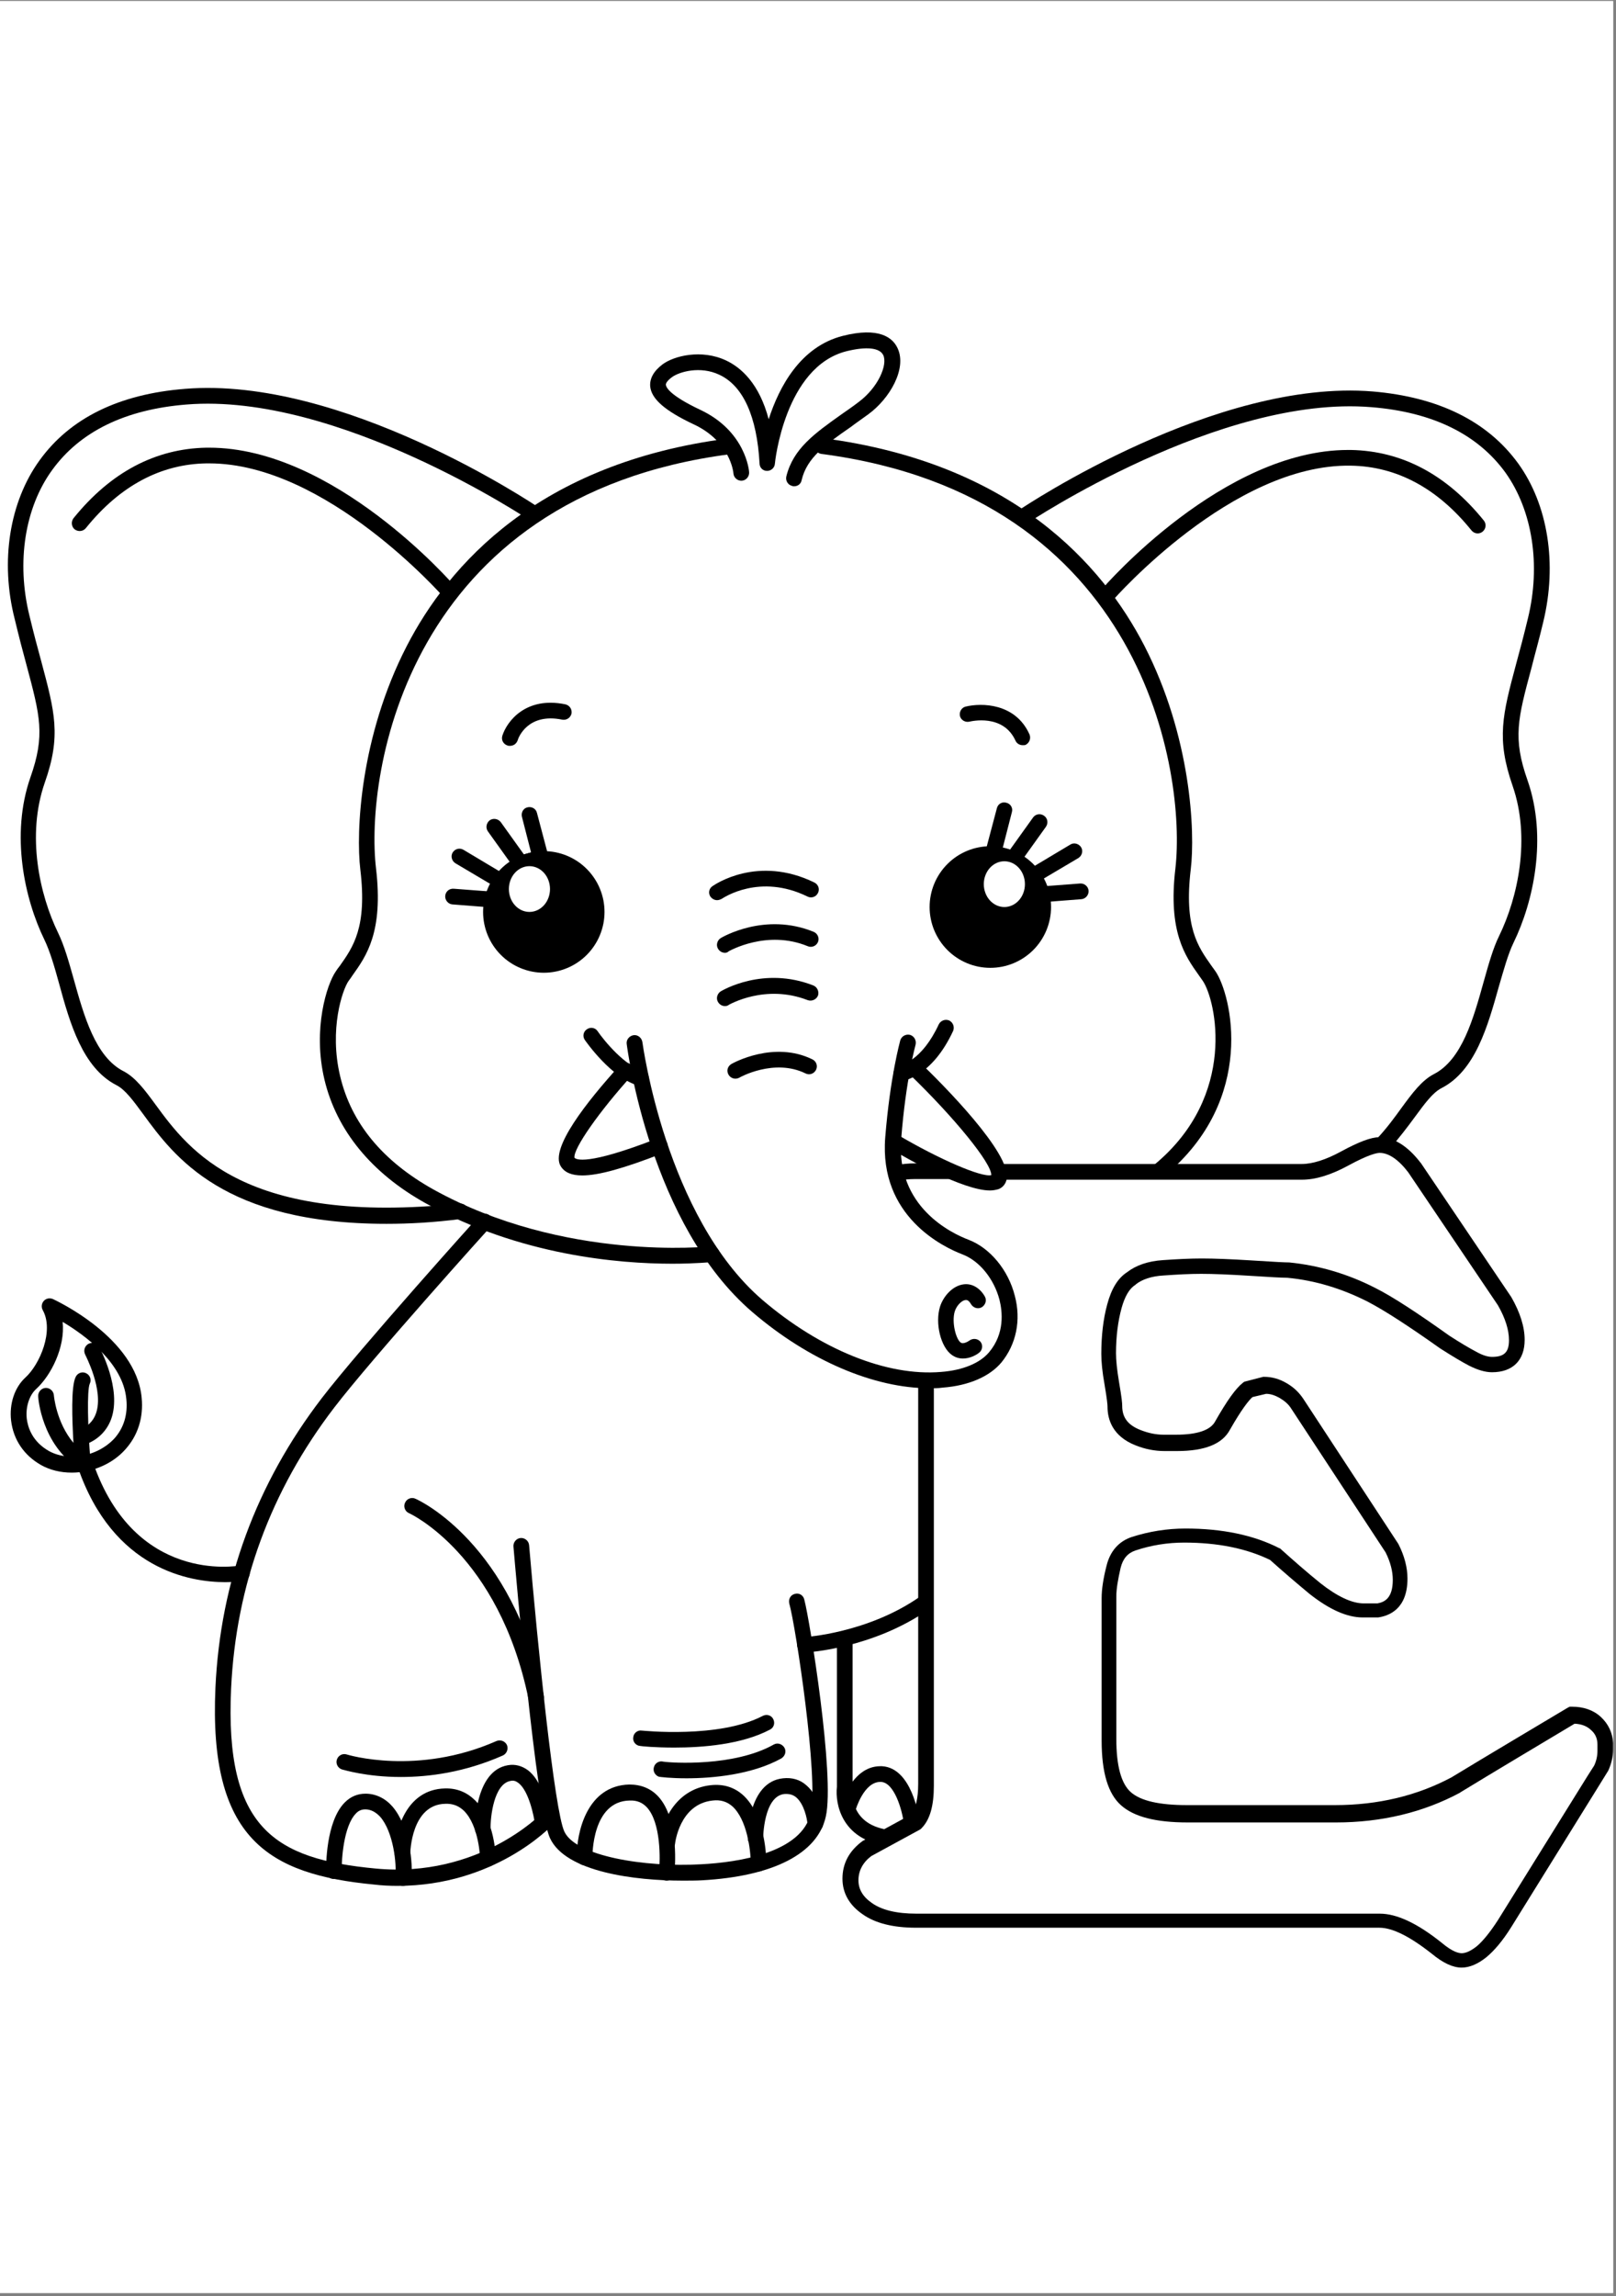
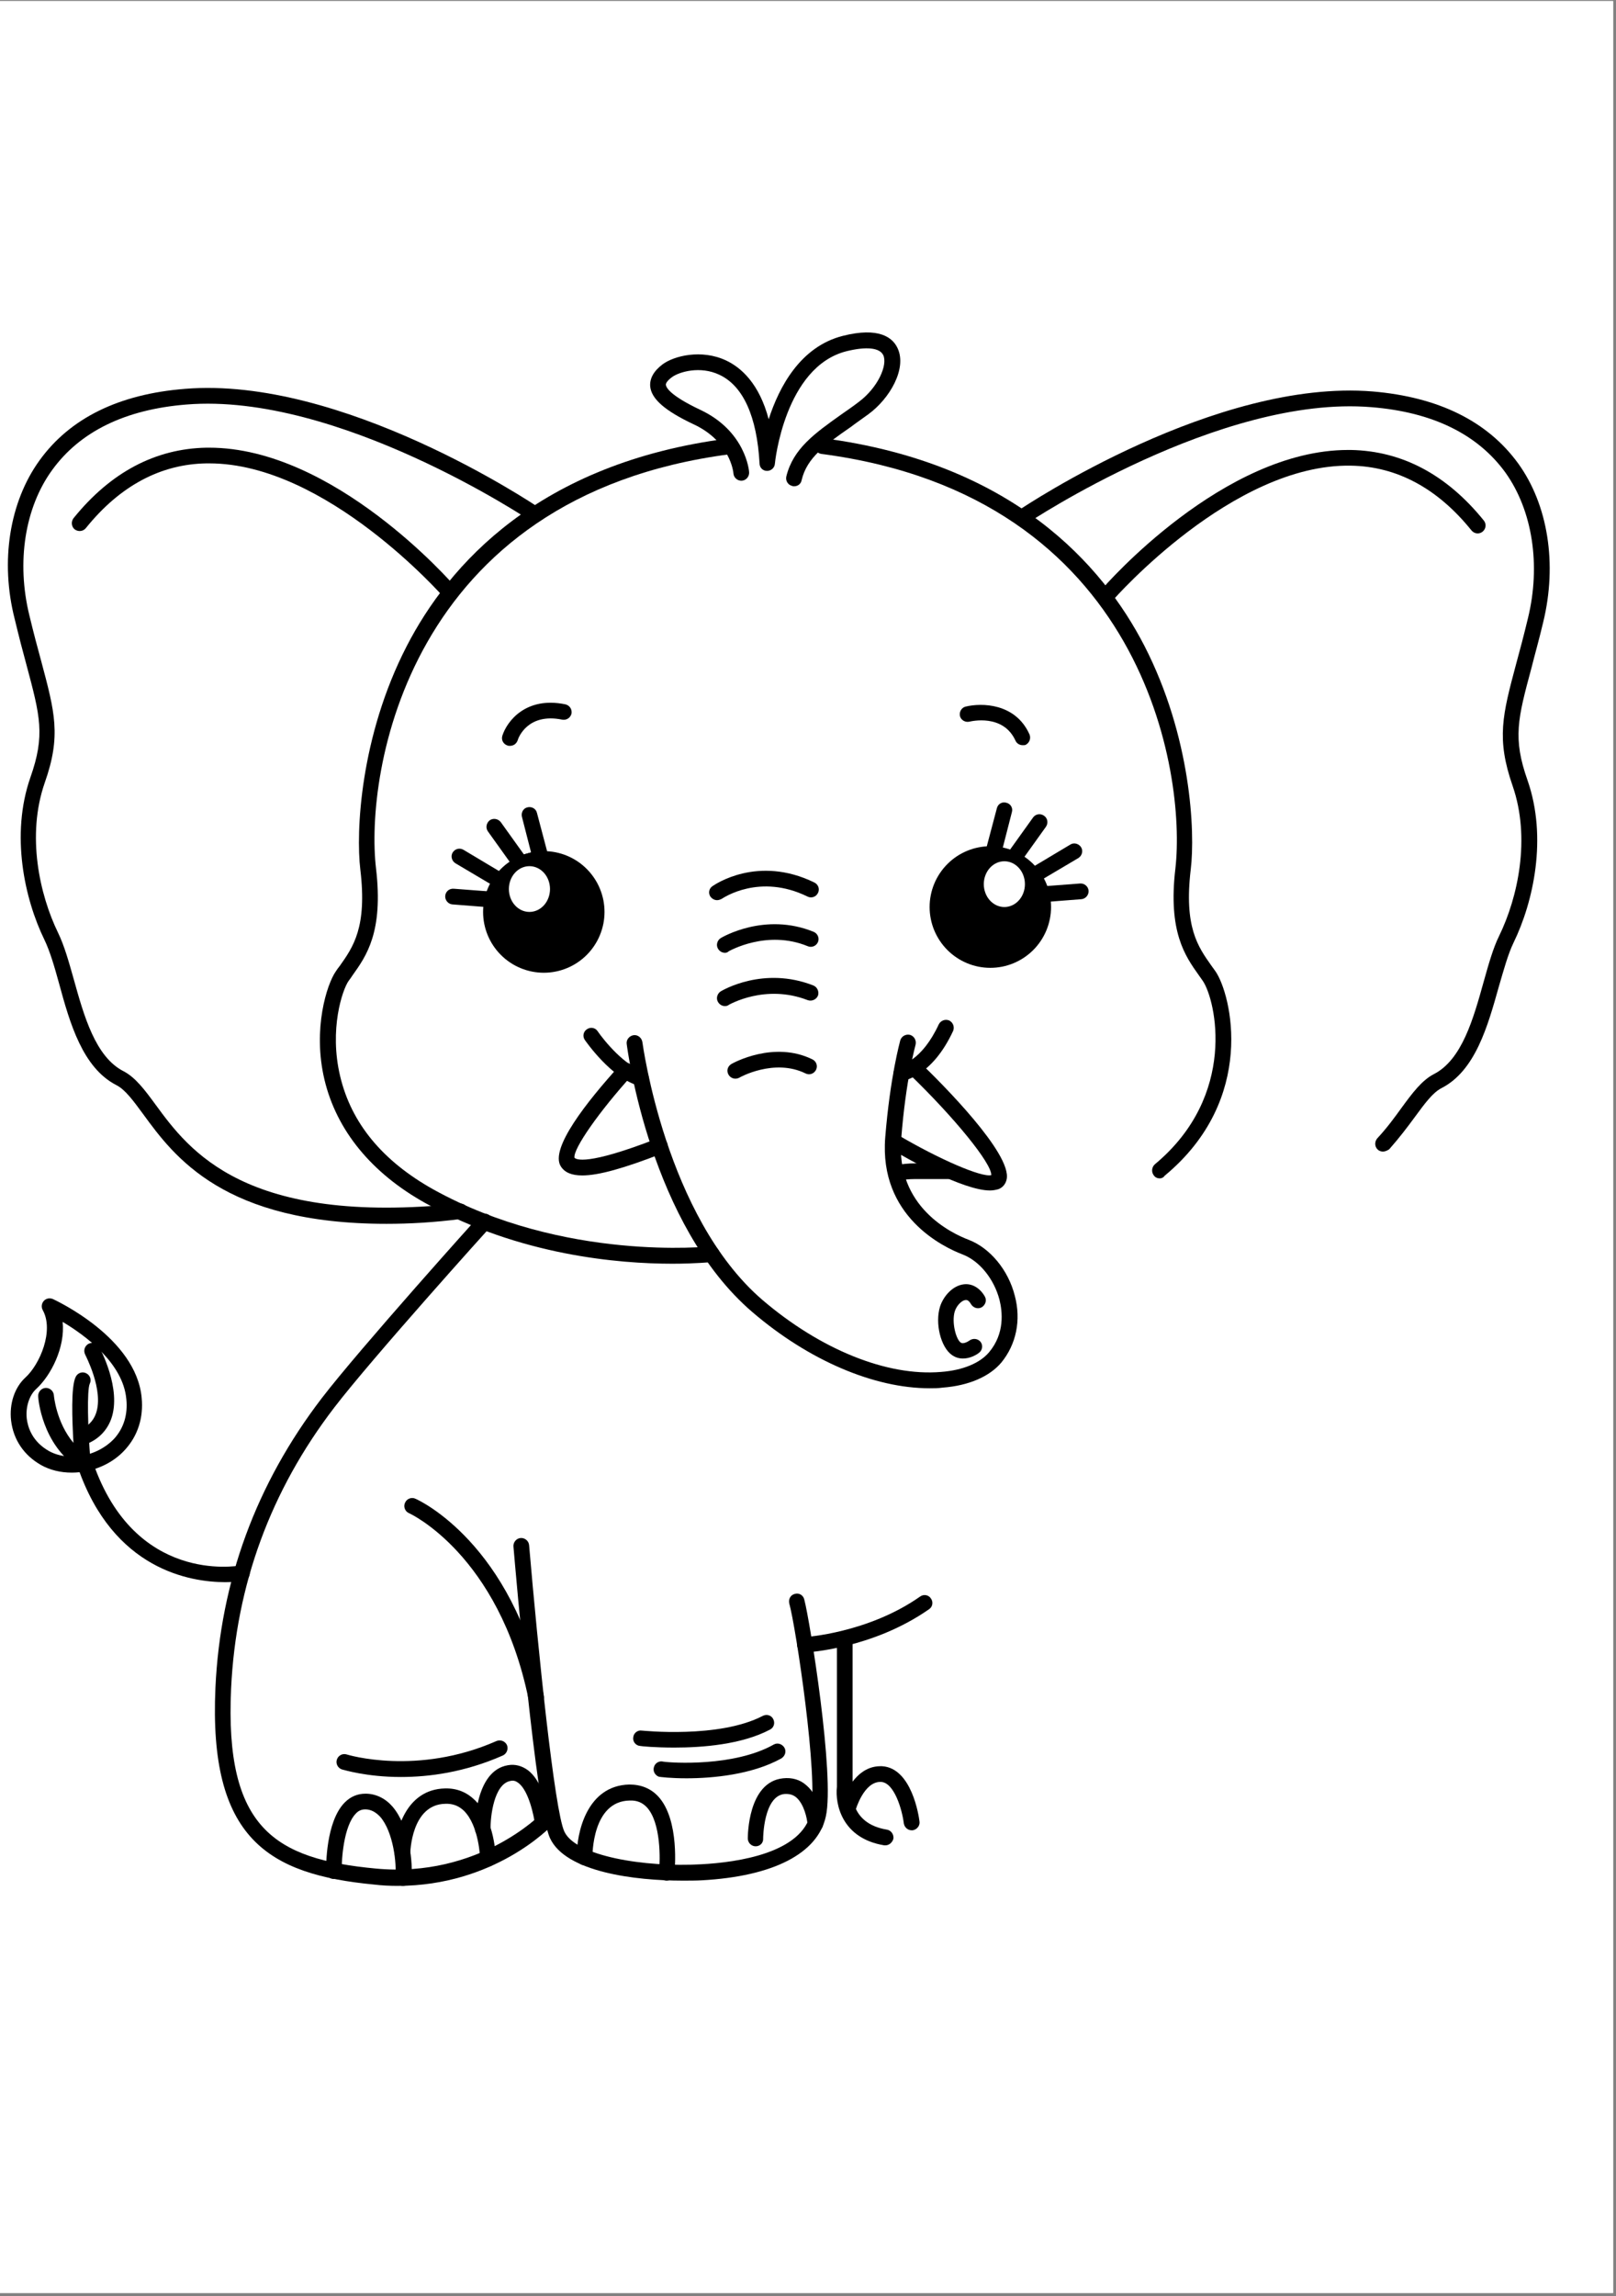
<svg xmlns="http://www.w3.org/2000/svg" width="559" zoomAndPan="magnify" viewBox="0 0 419.25 595.5" height="794" preserveAspectRatio="xMidYMid meet" version="1.0">
  <rect x="0" y="0" width="419.25" height="595.5" fill="#808080" stroke="none" />
  <defs>
    <clipPath id="8cd2b29104">
      <path d="M 0 0.281 L 418.5 0.281 L 418.5 594.719 L 0 594.719 Z M 0 0.281 " clip-rule="nonzero" />
    </clipPath>
    <clipPath id="869c665809">
-       <path d="M 218 294 L 418.5 294 L 418.5 510.527 L 218 510.527 Z M 218 294 " clip-rule="nonzero" />
-     </clipPath>
+       </clipPath>
  </defs>
  <g clip-path="url(#8cd2b29104)">
    <path fill="#ffffff" d="M 0 0.281 L 418.5 0.281 L 418.5 594.719 L 0 594.719 Z M 0 0.281 " fill-opacity="1" fill-rule="nonzero" />
    <path fill="#ffffff" d="M 0 0.281 L 418.5 0.281 L 418.5 594.719 L 0 594.719 Z M 0 0.281 " fill-opacity="1" fill-rule="nonzero" />
  </g>
  <path fill="#000000" d="M 241.176 360.07 C 226.781 360.07 209.844 352.863 195.191 340.312 C 168.773 317.672 162.844 272.648 162.59 270.781 C 162.422 269.68 163.27 268.66 164.367 268.492 C 165.469 268.324 166.484 269.172 166.656 270.273 C 166.738 270.695 172.668 315.555 197.82 337.176 C 212.809 349.98 230.082 357.02 244.141 355.832 C 249.812 355.406 254.219 353.543 256.59 350.742 C 260.738 345.824 260.059 340.145 259.297 337.09 C 257.859 331.664 254.133 327.086 249.812 325.391 C 244.648 323.438 228.051 315.469 229.66 295.031 C 230.93 279.262 233.469 270.273 233.555 269.848 C 233.895 268.746 234.996 268.152 236.094 268.406 C 237.195 268.746 237.789 269.848 237.535 270.949 C 237.535 271.035 234.996 279.938 233.809 295.371 C 232.367 313.008 246.852 319.879 251.34 321.574 C 256.844 323.695 261.586 329.375 263.277 336.074 C 264.973 342.434 263.617 348.707 259.805 353.371 C 256.758 357.02 251.34 359.391 244.562 359.902 C 243.379 360.07 242.277 360.07 241.176 360.07 Z M 241.176 360.07 " fill-opacity="1" fill-rule="nonzero" />
  <path fill="#000000" d="M 249.812 352.355 C 248.883 352.355 247.867 352.102 246.934 351.422 C 244.055 349.387 242.531 343.195 243.887 338.871 C 244.734 336.242 247.105 333.445 250.066 333.105 C 252.184 332.852 254.219 334.039 255.488 336.242 C 256.082 337.262 255.656 338.449 254.727 339.043 C 253.707 339.637 252.523 339.211 251.93 338.277 C 251.254 337.09 250.746 337.176 250.492 337.176 C 249.559 337.262 248.203 338.531 247.695 340.145 C 246.852 343.027 248.035 347.352 249.223 348.199 C 249.984 348.793 251.508 347.691 251.508 347.691 C 252.438 347.012 253.711 347.184 254.387 348.031 C 255.062 348.879 254.895 350.148 254.047 350.828 C 253.199 351.508 251.594 352.355 249.812 352.355 Z M 249.812 352.355 " fill-opacity="1" fill-rule="nonzero" />
  <path fill="#000000" d="M 233.895 280.363 C 232.879 280.363 232.031 279.602 231.859 278.582 C 231.691 277.48 232.453 276.461 233.555 276.293 C 233.809 276.207 239.145 275.191 243.547 265.695 C 244.055 264.676 245.242 264.254 246.258 264.676 C 247.273 265.184 247.695 266.371 247.273 267.391 C 241.77 279.262 234.402 280.277 234.148 280.363 C 234.062 280.363 233.977 280.363 233.895 280.363 Z M 233.895 280.363 " fill-opacity="1" fill-rule="nonzero" />
  <path fill="#000000" d="M 166.316 281.719 C 166.148 281.719 165.977 281.719 165.809 281.637 C 158.609 279.684 152.004 270.102 151.75 269.766 C 151.074 268.832 151.328 267.559 152.258 266.965 C 153.191 266.289 154.461 266.543 155.055 267.473 C 156.746 269.934 162.082 276.461 166.824 277.734 C 167.926 277.988 168.52 279.176 168.266 280.195 C 168.012 281.125 167.25 281.719 166.316 281.719 Z M 166.316 281.719 " fill-opacity="1" fill-rule="nonzero" />
  <path fill="#000000" d="M 151.074 304.871 C 148.277 304.871 146.5 304.105 145.484 302.496 C 142.605 297.914 152.258 285.707 160.812 276.293 C 161.574 275.445 162.844 275.445 163.691 276.125 C 164.539 276.887 164.539 278.16 163.859 279.008 C 155.562 288.164 148.617 298 149.043 300.289 C 149.465 300.715 152.176 302.41 170.297 295.371 L 170.465 295.289 C 171.48 294.863 172.668 295.371 173.09 296.473 C 173.516 297.492 173.008 298.68 171.906 299.102 L 171.734 299.188 C 161.914 303.004 155.309 304.871 151.074 304.871 Z M 151.074 304.871 " fill-opacity="1" fill-rule="nonzero" />
  <path fill="#000000" d="M 256.844 308.77 C 249.898 308.77 235.332 300.543 230.676 297.746 C 229.742 297.152 229.406 295.965 229.996 294.949 C 230.59 294.016 231.777 293.676 232.793 294.27 C 243.547 300.629 254.727 305.461 257.18 304.785 C 257.266 301.73 247.695 289.945 235.84 278.496 C 234.992 277.734 234.992 276.461 235.758 275.613 C 236.52 274.766 237.789 274.766 238.637 275.531 C 244.309 280.957 262.602 299.273 261.16 305.887 C 260.906 307.074 260.145 308.008 259.043 308.43 C 258.367 308.602 257.688 308.77 256.844 308.77 Z M 256.844 308.77 " fill-opacity="1" fill-rule="nonzero" />
  <path fill="#000000" d="M 174.445 327.766 C 160.559 327.766 134.816 325.645 110.426 312.078 C 96.367 304.277 87.309 293.168 84.176 280.023 C 81.043 266.797 84.852 255.266 87.055 252.043 C 87.391 251.531 87.73 251.023 88.156 250.516 C 91.625 245.598 95.27 240.508 93.488 225.586 C 92.305 215.836 93.406 191.074 105.516 167.586 C 116.355 146.555 139.641 120.102 188.844 113.742 C 189.941 113.57 190.961 114.418 191.129 115.52 C 191.297 116.625 190.449 117.641 189.352 117.812 C 105.43 128.75 94.676 200.824 97.555 225.246 C 99.504 241.781 95.016 247.973 91.457 252.973 C 91.117 253.484 90.781 253.992 90.441 254.414 C 88.832 256.707 85.359 266.965 88.238 279.09 C 91.117 291.301 99.246 301.137 112.457 308.516 C 146.418 327.34 184.016 323.27 184.438 323.27 C 185.539 323.102 186.555 323.949 186.727 325.051 C 186.895 326.152 186.047 327.172 184.945 327.34 C 184.355 327.34 180.543 327.766 174.445 327.766 Z M 174.445 327.766 " fill-opacity="1" fill-rule="nonzero" />
  <path fill="#000000" d="M 206.031 126.121 C 205.863 126.121 205.695 126.121 205.523 126.035 C 204.422 125.781 203.746 124.68 204 123.578 C 205.777 116.371 211.281 112.469 218.312 107.465 C 219.75 106.449 221.277 105.43 222.801 104.242 C 227.797 100.512 230.336 94.66 229.152 92.117 C 228.219 90.168 224.746 89.828 219.582 91.102 C 203.578 95.172 201.035 120.016 201.035 120.27 C 200.953 121.371 200.02 122.137 199.004 122.137 C 197.902 122.137 197.055 121.289 197.055 120.184 C 196.379 108.059 192.82 100.09 186.641 97.207 C 181.645 94.832 176.223 96.441 174.363 97.801 C 173.77 98.223 172.668 99.156 172.754 99.836 C 172.836 100.43 173.598 102.465 181.645 106.277 C 193.414 111.789 194.348 122.051 194.348 122.473 C 194.43 123.578 193.586 124.594 192.484 124.68 C 191.383 124.766 190.367 123.918 190.281 122.812 C 190.281 122.473 189.434 114.418 179.867 110.008 C 172.5 106.531 169.027 103.48 168.688 100.258 C 168.52 98.223 169.535 96.273 171.906 94.492 C 174.871 92.289 181.984 90.508 188.336 93.477 C 192.312 95.34 196.973 99.496 199.426 108.738 C 202.137 100.344 207.641 89.914 218.652 87.113 C 228.051 84.742 231.605 87.539 232.879 90.336 C 235.332 95.594 230.844 103.395 225.254 107.465 C 223.648 108.652 222.121 109.672 220.684 110.773 C 214.078 115.352 209.336 118.742 207.98 124.508 C 207.812 125.527 206.965 126.121 206.031 126.121 Z M 206.031 126.121 " fill-opacity="1" fill-rule="nonzero" />
  <path fill="#000000" d="M 300.879 305.633 C 300.285 305.633 299.691 305.379 299.352 304.871 C 298.676 304.02 298.762 302.75 299.605 301.984 C 321.117 284.094 315.441 259.418 312.055 254.414 C 311.715 253.906 311.379 253.484 311.039 252.973 C 307.48 247.973 302.996 241.695 304.941 225.246 C 307.738 200.742 296.98 128.664 213.062 117.727 C 211.961 117.555 211.199 116.539 211.281 115.438 C 211.453 114.336 212.469 113.57 213.57 113.656 C 262.77 120.102 286.059 146.473 296.898 167.5 C 309.008 191.074 310.109 215.75 308.922 225.5 C 307.145 240.426 310.785 245.512 314.258 250.43 C 314.598 250.938 315.02 251.449 315.359 251.957 C 319.422 257.895 326.195 285.027 302.148 304.953 C 301.809 305.461 301.301 305.633 300.879 305.633 Z M 300.879 305.633 " fill-opacity="1" fill-rule="nonzero" />
  <path fill="#000000" d="M 100.266 317.418 C 58.094 317.418 45.219 300.035 37.176 289.012 C 34.551 285.449 32.52 282.652 30.23 281.465 C 21.426 276.973 18.121 265.355 15.328 255.094 C 14.141 250.77 12.957 246.699 11.516 243.73 C 6.352 233.133 2.711 216.512 7.875 201.672 C 11.77 190.648 10.414 185.73 6.859 172.418 C 5.93 169.027 4.91 165.125 3.812 160.547 C 0 145.625 2.457 130.191 10.246 119.422 C 18.121 108.484 30.824 102.207 48.016 100.852 C 88.664 97.543 137.863 130.359 139.895 131.719 C 140.828 132.312 141.082 133.582 140.488 134.516 C 139.895 135.449 138.625 135.703 137.695 135.109 C 137.188 134.77 87.645 101.699 48.355 104.922 C 32.434 106.195 20.746 111.961 13.551 121.883 C 6.438 131.633 4.234 145.793 7.621 159.613 C 8.723 164.195 9.738 168.008 10.672 171.402 C 14.227 184.715 15.922 190.82 11.602 203.031 C 6.859 216.684 10.246 232.031 15.074 241.949 C 16.684 245.258 17.867 249.496 19.137 253.992 C 21.762 263.402 24.727 274.09 32.012 277.82 C 35.145 279.43 37.598 282.738 40.395 286.555 C 49.031 298.34 63.512 318.012 119.234 312.16 C 120.332 312.078 121.352 312.84 121.434 313.941 C 121.52 315.043 120.758 316.062 119.656 316.148 C 112.629 317.078 106.105 317.418 100.266 317.418 Z M 100.266 317.418 " fill-opacity="1" fill-rule="nonzero" />
  <path fill="#000000" d="M 116.777 155.715 C 116.184 155.715 115.676 155.461 115.254 155.035 C 114.914 154.695 84.684 120.184 54.281 120.184 C 54.027 120.184 53.859 120.184 53.605 120.184 C 41.664 120.355 31.078 126.035 22.273 136.973 C 21.594 137.824 20.324 137.992 19.391 137.312 C 18.547 136.637 18.375 135.363 19.055 134.43 C 28.707 122.473 40.309 116.371 53.52 116.113 C 53.773 116.113 54.027 116.113 54.281 116.113 C 86.547 116.113 117.031 150.883 118.301 152.406 C 119.062 153.254 118.98 154.527 118.133 155.289 C 117.707 155.543 117.285 155.715 116.777 155.715 Z M 116.777 155.715 " fill-opacity="1" fill-rule="nonzero" />
  <path fill="#000000" d="M 358.801 298.68 C 358.293 298.68 357.785 298.508 357.445 298.172 C 356.598 297.406 356.598 296.137 357.277 295.289 C 359.816 292.574 361.848 289.777 363.625 287.316 C 366.422 283.5 368.879 280.195 372.012 278.582 C 379.293 274.852 382.258 264.168 384.883 254.754 C 386.152 250.262 387.34 245.938 388.945 242.715 C 393.773 232.793 397.16 217.445 392.418 203.793 C 388.184 191.582 389.793 185.477 393.352 172.164 C 394.281 168.773 395.297 164.957 396.398 160.379 C 399.785 146.555 397.586 132.395 390.555 122.559 C 383.359 112.637 371.672 106.871 355.75 105.602 C 316.543 102.379 266.918 135.449 266.41 135.789 C 265.48 136.383 264.211 136.125 263.617 135.195 C 263.023 134.262 263.277 132.988 264.211 132.395 C 266.242 131.039 315.441 98.223 356.09 101.531 C 373.195 102.973 385.898 109.246 393.859 120.184 C 401.648 130.953 404.02 146.301 400.379 161.312 C 399.277 165.973 398.176 169.789 397.332 173.184 C 393.773 186.41 392.418 191.414 396.316 202.438 C 401.48 217.277 397.84 233.895 392.672 244.496 C 391.234 247.461 390.133 251.531 388.863 255.859 C 385.984 266.117 382.766 277.734 373.957 282.23 C 371.672 283.414 369.641 286.215 367.016 289.777 C 365.152 292.32 363.035 295.117 360.41 298.086 C 359.902 298.426 359.309 298.68 358.801 298.68 Z M 358.801 298.68 " fill-opacity="1" fill-rule="nonzero" />
  <path fill="#000000" d="M 287.242 156.395 C 286.734 156.395 286.312 156.223 285.887 155.883 C 285.043 155.121 284.957 153.848 285.719 153 C 286.988 151.473 317.477 116.707 349.738 116.707 C 349.992 116.707 350.246 116.707 350.5 116.707 C 363.711 116.965 375.312 123.066 384.969 135.023 C 385.645 135.871 385.559 137.145 384.629 137.906 C 383.781 138.586 382.512 138.5 381.75 137.566 C 372.941 126.629 362.355 120.949 350.418 120.777 C 319.762 120.27 289.105 155.289 288.766 155.629 C 288.43 156.137 287.836 156.395 287.242 156.395 Z M 287.242 156.395 " fill-opacity="1" fill-rule="nonzero" />
  <path fill="#000000" d="M 190.789 279.77 C 190.113 279.77 189.434 279.43 189.012 278.754 C 188.418 277.734 188.758 276.547 189.773 275.953 C 190.195 275.699 200.781 269.848 210.773 274.766 C 211.793 275.277 212.215 276.461 211.707 277.48 C 211.199 278.496 210.012 278.922 208.996 278.414 C 200.867 274.426 191.891 279.43 191.805 279.516 C 191.469 279.684 191.129 279.77 190.789 279.77 Z M 190.789 279.77 " fill-opacity="1" fill-rule="nonzero" />
  <path fill="#000000" d="M 188.078 260.945 C 187.402 260.945 186.727 260.605 186.301 259.926 C 185.707 258.996 186.047 257.723 186.98 257.129 C 187.402 256.875 198.074 250.516 211.027 255.602 C 212.047 256.027 212.555 257.215 212.215 258.23 C 211.793 259.25 210.605 259.758 209.59 259.418 C 198.496 255.094 189.18 260.605 189.098 260.605 C 188.844 260.859 188.418 260.945 188.078 260.945 Z M 188.078 260.945 " fill-opacity="1" fill-rule="nonzero" />
  <path fill="#000000" d="M 188.078 247.125 C 187.402 247.125 186.727 246.785 186.301 246.105 C 185.707 245.172 186.047 243.902 186.98 243.309 C 187.402 243.055 198.496 236.523 211.113 241.695 C 212.129 242.121 212.637 243.309 212.215 244.324 C 211.793 245.344 210.605 245.852 209.59 245.426 C 198.918 241.02 189.18 246.699 189.098 246.699 C 188.758 247.039 188.418 247.125 188.078 247.125 Z M 188.078 247.125 " fill-opacity="1" fill-rule="nonzero" />
  <path fill="#000000" d="M 186.047 233.473 C 185.371 233.473 184.777 233.133 184.355 232.625 C 183.676 231.691 183.93 230.418 184.863 229.824 C 185.371 229.484 196.547 221.684 211.281 228.895 C 212.301 229.402 212.723 230.59 212.215 231.605 C 211.707 232.625 210.52 233.047 209.504 232.539 C 197.055 226.434 187.656 232.879 187.234 233.133 C 186.895 233.301 186.473 233.473 186.047 233.473 Z M 186.047 233.473 " fill-opacity="1" fill-rule="nonzero" />
  <path fill="#000000" d="M 132.273 193.449 C 132.105 193.449 131.852 193.449 131.68 193.363 C 130.582 193.023 129.988 191.922 130.328 190.82 C 131.512 187.09 136.422 180.559 146.672 182.68 C 147.77 182.934 148.449 183.949 148.277 185.055 C 148.023 186.156 147.008 186.836 145.906 186.664 C 136.934 184.801 134.477 191.328 134.305 192.008 C 133.969 192.938 133.207 193.449 132.273 193.449 Z M 132.273 193.449 " fill-opacity="1" fill-rule="nonzero" />
  <path fill="#000000" d="M 265.309 193.277 C 264.547 193.277 263.785 192.855 263.449 192.09 C 260.23 185.055 251.93 187.09 251.508 187.172 C 250.406 187.43 249.305 186.75 249.051 185.73 C 248.797 184.629 249.477 183.527 250.492 183.273 C 254.641 182.254 263.449 182.34 267.09 190.48 C 267.512 191.496 267.09 192.684 266.074 193.195 C 265.902 193.277 265.566 193.277 265.309 193.277 Z M 265.309 193.277 " fill-opacity="1" fill-rule="nonzero" />
  <path fill="#000000" d="M 103.145 489.129 C 101.195 489.129 99.164 489.043 97.047 488.789 C 69.609 486.16 54.113 476.918 55.891 437.742 C 57.16 410.102 66.477 384.832 83.496 362.613 C 93.32 349.812 123.891 315.809 124.23 315.469 C 124.992 314.621 126.262 314.535 127.109 315.301 C 127.957 316.062 128.039 317.336 127.277 318.184 C 126.938 318.52 96.453 352.355 86.715 365.074 C 70.203 386.613 61.227 411.117 59.957 437.914 C 58.262 474.207 71.301 482.176 97.469 484.637 C 124.23 487.18 140.402 470.473 140.574 470.305 C 141.336 469.457 142.605 469.457 143.453 470.219 C 144.301 470.984 144.301 472.254 143.535 473.102 C 142.773 473.949 128.211 489.129 103.145 489.129 Z M 103.145 489.129 " fill-opacity="1" fill-rule="nonzero" />
  <path fill="#000000" d="M 177.07 487.773 C 164.793 487.773 146.754 485.566 142.691 476.75 C 139.047 469.031 133.797 407.98 133.207 401.113 C 133.121 400.008 133.969 398.992 135.07 398.906 C 136.168 398.824 137.188 399.672 137.27 400.773 C 139.559 427.652 143.875 469.711 146.418 475.055 C 149.379 481.414 167.164 484.379 181.898 483.531 C 191.551 483.023 208.066 480.566 210.352 470.219 C 212.383 461.148 206.457 421.887 204.762 415.867 C 204.508 414.766 205.102 413.66 206.203 413.406 C 207.305 413.066 208.402 413.746 208.656 414.848 C 210.098 420.191 216.617 460.723 214.246 471.152 C 212.129 480.734 200.613 486.672 182.066 487.688 C 180.543 487.773 178.848 487.773 177.07 487.773 Z M 177.07 487.773 " fill-opacity="1" fill-rule="nonzero" />
  <path fill="#000000" d="M 208.828 428.672 C 207.727 428.672 206.879 427.82 206.793 426.719 C 206.711 425.617 207.559 424.602 208.742 424.602 C 208.91 424.602 225.172 423.582 238.719 414.086 C 239.652 413.406 240.922 413.66 241.516 414.594 C 242.191 415.527 241.938 416.801 241.008 417.391 C 226.441 427.566 209.59 428.586 208.91 428.586 C 208.91 428.672 208.828 428.672 208.828 428.672 Z M 208.828 428.672 " fill-opacity="1" fill-rule="nonzero" />
  <path fill="#000000" d="M 229.742 478.613 C 229.66 478.613 229.488 478.613 229.406 478.613 C 218.48 476.832 216.617 468.016 217.125 463.438 L 217.125 424.938 C 217.125 423.836 218.059 422.902 219.16 422.902 C 220.258 422.902 221.191 423.836 221.191 424.938 L 221.191 463.605 C 221.191 463.691 221.191 463.777 221.191 463.859 C 221.105 464.793 220.344 472.934 230.082 474.543 C 231.184 474.715 231.945 475.816 231.777 476.918 C 231.523 477.852 230.676 478.613 229.742 478.613 Z M 229.742 478.613 " fill-opacity="1" fill-rule="nonzero" />
  <path fill="#000000" d="M 139.047 442.238 C 138.117 442.238 137.27 441.559 137.102 440.625 C 129.395 403.23 106.359 392.547 106.105 392.461 C 105.09 392.039 104.582 390.766 105.09 389.75 C 105.516 388.73 106.785 388.223 107.801 388.73 C 108.816 389.156 132.953 400.348 141.082 439.777 C 141.336 440.879 140.574 441.984 139.473 442.152 C 139.305 442.152 139.133 442.238 139.047 442.238 Z M 139.047 442.238 " fill-opacity="1" fill-rule="nonzero" />
  <path fill="#000000" d="M 104.582 489.129 C 104.5 489.129 104.414 489.129 104.328 489.129 C 103.227 488.961 102.465 487.941 102.551 486.84 C 102.973 483.449 102.043 475.137 98.656 471.238 C 97.469 469.965 96.199 469.289 94.762 469.289 C 93.828 469.289 92.98 469.625 92.305 470.391 C 89.172 473.613 88.578 482.262 88.664 485.312 C 88.664 486.414 87.816 487.348 86.629 487.348 C 85.445 487.348 84.598 486.5 84.598 485.312 C 84.598 484.043 84.512 472.508 89.426 467.508 C 90.949 465.98 92.727 465.219 94.844 465.219 C 97.469 465.219 99.926 466.402 101.789 468.523 C 106.277 473.695 107.207 483.449 106.699 487.348 C 106.445 488.367 105.598 489.129 104.582 489.129 Z M 104.582 489.129 " fill-opacity="1" fill-rule="nonzero" />
  <path fill="#000000" d="M 126.602 484.125 C 125.5 484.125 124.566 483.277 124.566 482.09 C 124.566 482.008 124.312 473.527 120.332 469.625 C 118.98 468.355 117.453 467.762 115.508 467.844 C 106.699 468.016 106.445 480.48 106.445 480.648 C 106.445 481.754 105.516 482.684 104.414 482.684 C 103.312 482.684 102.383 481.754 102.383 480.648 C 102.465 474.969 105.262 464.113 115.422 463.859 C 118.473 463.777 121.012 464.793 123.129 466.828 C 128.379 471.832 128.633 481.668 128.633 482.09 C 128.633 483.195 127.785 484.125 126.602 484.125 Z M 126.602 484.125 " fill-opacity="1" fill-rule="nonzero" />
  <path fill="#000000" d="M 125.246 476.41 C 124.145 476.41 123.215 475.477 123.215 474.375 C 123.215 473.781 123.129 459.281 131.766 457.84 C 133.629 457.5 135.406 458.008 136.934 459.113 C 141.504 462.59 142.691 471.66 142.859 472.68 C 143.027 473.781 142.184 474.797 141.082 474.969 C 139.98 475.137 138.965 474.289 138.793 473.188 C 138.539 471.066 137.188 464.453 134.477 462.418 C 133.797 461.91 133.207 461.742 132.445 461.91 C 128.125 462.672 127.191 471.32 127.277 474.375 C 127.277 475.477 126.43 476.41 125.246 476.41 Z M 125.246 476.41 " fill-opacity="1" fill-rule="nonzero" />
  <path fill="#000000" d="M 173.008 487.773 C 172.922 487.773 172.836 487.773 172.754 487.773 C 171.652 487.688 170.805 486.672 170.973 485.566 C 171.312 482.262 171.48 472.766 167.84 468.777 C 166.656 467.508 165.215 466.914 163.352 466.996 C 153.613 467.168 153.699 481.16 153.699 481.754 C 153.699 482.855 152.852 483.785 151.668 483.785 C 150.566 483.785 149.633 482.938 149.633 481.754 C 149.551 475.309 152.258 463.098 163.27 462.844 C 166.316 462.844 168.855 463.859 170.805 465.98 C 176.395 472.086 175.039 485.398 174.953 485.906 C 174.871 487.008 174.023 487.773 173.008 487.773 Z M 173.008 487.773 " fill-opacity="1" fill-rule="nonzero" />
-   <path fill="#000000" d="M 196.801 485.398 C 195.703 485.398 194.77 484.465 194.77 483.363 C 194.77 479.719 193.754 471.914 190.027 468.523 C 188.59 467.254 186.895 466.742 184.863 466.996 C 176.223 467.93 175.125 478.191 175.125 478.277 C 175.039 479.379 174.023 480.227 172.922 480.141 C 171.82 480.055 170.973 479.039 171.059 477.938 C 171.48 473.188 174.871 464.031 184.438 463.012 C 187.656 462.672 190.449 463.52 192.738 465.555 C 198.664 470.898 198.836 482.176 198.836 483.449 C 198.836 484.465 197.902 485.398 196.801 485.398 Z M 196.801 485.398 " fill-opacity="1" fill-rule="nonzero" />
  <path fill="#000000" d="M 196.039 478.867 C 194.938 478.867 194.008 477.938 194.008 476.832 C 194.008 476.242 194.008 462.164 203.152 461.23 C 205.441 460.977 207.559 461.57 209.164 463.012 C 212.891 466.148 213.484 472.172 213.57 472.848 C 213.652 473.949 212.809 474.969 211.707 475.055 C 210.605 475.137 209.59 474.289 209.504 473.188 C 209.422 471.832 208.656 467.93 206.539 466.148 C 205.695 465.473 204.762 465.219 203.492 465.301 C 198.074 465.895 197.988 476.75 197.988 476.832 C 198.074 477.938 197.227 478.867 196.039 478.867 Z M 196.039 478.867 " fill-opacity="1" fill-rule="nonzero" />
  <path fill="#000000" d="M 103.988 460.891 C 95.098 460.891 89.172 459.027 88.746 458.941 C 87.645 458.602 87.055 457.414 87.391 456.398 C 87.73 455.297 88.918 454.703 89.934 455.043 C 90.188 455.125 108.223 460.637 128.801 451.566 C 129.82 451.141 131.004 451.566 131.512 452.582 C 131.934 453.602 131.512 454.789 130.496 455.297 C 120.504 459.707 111.273 460.891 103.988 460.891 Z M 103.988 460.891 " fill-opacity="1" fill-rule="nonzero" />
  <path fill="#000000" d="M 178.086 461.23 C 174.023 461.23 171.227 460.891 170.891 460.809 C 169.875 460.383 169.281 459.281 169.703 458.18 C 170.043 457.16 171.145 456.652 172.074 456.906 C 174.191 457.246 190.449 458.266 200.699 452.496 C 201.715 451.902 202.898 452.328 203.492 453.262 C 204.086 454.277 203.66 455.465 202.73 456.059 C 195.109 460.297 184.863 461.23 178.086 461.23 Z M 178.086 461.23 " fill-opacity="1" fill-rule="nonzero" />
  <path fill="#000000" d="M 174.953 453.262 C 169.957 453.262 166.402 452.922 166.062 452.836 C 164.961 452.754 164.113 451.734 164.285 450.633 C 164.367 449.531 165.387 448.684 166.484 448.852 C 166.656 448.852 186.555 450.973 197.902 445.035 C 198.918 444.527 200.105 444.867 200.613 445.883 C 201.121 446.902 200.781 448.09 199.766 448.598 C 192.398 452.496 182.152 453.262 174.953 453.262 Z M 174.953 453.262 " fill-opacity="1" fill-rule="nonzero" />
  <path fill="#000000" d="M 236.52 474.715 C 235.504 474.715 234.656 473.949 234.484 472.934 C 234.062 469.457 232.031 462.332 228.559 462.164 C 228.473 462.164 228.391 462.164 228.391 462.164 C 224.07 462.164 221.953 469.457 221.953 469.543 C 221.699 470.645 220.512 471.238 219.496 470.984 C 218.395 470.73 217.805 469.543 218.059 468.523 C 218.141 468.102 220.938 458.094 228.391 458.094 C 228.559 458.094 228.727 458.094 228.812 458.094 C 236.52 458.52 238.383 470.984 238.551 472.426 C 238.719 473.527 237.875 474.543 236.773 474.715 C 236.688 474.715 236.602 474.715 236.52 474.715 Z M 236.52 474.715 " fill-opacity="1" fill-rule="nonzero" />
  <path fill="#000000" d="M 156.832 236.523 C 156.832 237.559 156.73 238.586 156.531 239.602 C 156.328 240.617 156.027 241.602 155.633 242.559 C 155.238 243.516 154.754 244.426 154.176 245.285 C 153.602 246.148 152.949 246.945 152.219 247.676 C 151.488 248.41 150.691 249.062 149.832 249.637 C 148.973 250.215 148.062 250.699 147.109 251.094 C 146.152 251.492 145.168 251.789 144.152 251.992 C 143.141 252.195 142.117 252.297 141.082 252.297 C 140.047 252.297 139.023 252.195 138.008 251.992 C 136.992 251.789 136.008 251.492 135.055 251.094 C 134.098 250.699 133.191 250.215 132.332 249.637 C 131.469 249.062 130.676 248.41 129.945 247.676 C 129.211 246.945 128.559 246.148 127.984 245.285 C 127.41 244.426 126.926 243.516 126.527 242.559 C 126.133 241.602 125.836 240.617 125.633 239.602 C 125.43 238.586 125.332 237.559 125.332 236.523 C 125.332 235.488 125.43 234.465 125.633 233.445 C 125.836 232.43 126.133 231.445 126.527 230.488 C 126.926 229.531 127.41 228.621 127.984 227.762 C 128.559 226.902 129.211 226.105 129.945 225.371 C 130.676 224.641 131.469 223.984 132.332 223.41 C 133.191 222.836 134.098 222.348 135.055 221.953 C 136.008 221.555 136.992 221.258 138.008 221.055 C 139.023 220.852 140.047 220.754 141.082 220.754 C 142.117 220.754 143.141 220.852 144.152 221.055 C 145.168 221.258 146.152 221.555 147.109 221.953 C 148.062 222.348 148.973 222.836 149.832 223.41 C 150.691 223.984 151.488 224.641 152.219 225.371 C 152.949 226.105 153.602 226.902 154.176 227.762 C 154.754 228.621 155.238 229.531 155.633 230.488 C 156.027 231.445 156.328 232.43 156.531 233.445 C 156.73 234.465 156.832 235.488 156.832 236.523 Z M 156.832 236.523 " fill-opacity="1" fill-rule="nonzero" />
  <path fill="#000000" d="M 135.07 226.094 C 134.391 226.094 133.797 225.754 133.461 225.246 L 126.602 215.664 C 125.922 214.73 126.176 213.461 127.023 212.781 C 127.957 212.102 129.227 212.359 129.902 213.207 L 135.914 221.602 L 137.777 221.09 L 135.406 211.848 C 135.152 210.746 135.746 209.645 136.848 209.391 C 137.949 209.137 139.047 209.73 139.305 210.832 L 142.266 222.023 C 142.52 223.125 141.93 224.23 140.828 224.484 L 135.578 225.926 C 135.492 226.094 135.238 226.094 135.07 226.094 Z M 135.07 226.094 " fill-opacity="1" fill-rule="nonzero" />
  <path fill="#000000" d="M 129.48 235.508 C 129.395 235.508 129.395 235.508 129.309 235.508 L 117.371 234.574 C 116.27 234.488 115.422 233.473 115.508 232.371 C 115.59 231.266 116.523 230.418 117.707 230.504 L 127.703 231.266 L 127.871 229.656 L 118.133 223.891 C 117.199 223.297 116.863 222.023 117.453 221.09 C 118.047 220.16 119.234 219.82 120.25 220.414 L 131.172 226.941 C 131.852 227.367 132.273 228.129 132.191 228.977 L 131.512 233.812 C 131.426 234.742 130.496 235.508 129.48 235.508 Z M 129.48 235.508 " fill-opacity="1" fill-rule="nonzero" />
  <path fill="#ffffff" d="M 142.691 230.59 C 142.691 230.977 142.656 231.363 142.586 231.746 C 142.52 232.129 142.418 232.5 142.285 232.859 C 142.148 233.219 141.984 233.562 141.793 233.887 C 141.598 234.211 141.375 234.512 141.129 234.785 C 140.879 235.062 140.609 235.309 140.32 235.523 C 140.027 235.742 139.719 235.922 139.398 236.074 C 139.074 236.223 138.738 236.336 138.395 236.41 C 138.051 236.484 137.707 236.523 137.355 236.523 C 137.004 236.523 136.656 236.484 136.312 236.41 C 135.973 236.336 135.637 236.223 135.312 236.074 C 134.988 235.922 134.684 235.742 134.391 235.523 C 134.102 235.309 133.832 235.062 133.582 234.785 C 133.336 234.512 133.113 234.211 132.918 233.887 C 132.727 233.562 132.559 233.219 132.426 232.859 C 132.293 232.5 132.191 232.129 132.121 231.746 C 132.055 231.363 132.02 230.977 132.02 230.59 C 132.02 230.199 132.055 229.812 132.121 229.43 C 132.191 229.047 132.293 228.676 132.426 228.316 C 132.559 227.957 132.727 227.613 132.918 227.289 C 133.113 226.965 133.336 226.668 133.582 226.391 C 133.832 226.117 134.102 225.871 134.391 225.652 C 134.684 225.438 134.988 225.254 135.312 225.105 C 135.637 224.957 135.973 224.844 136.312 224.766 C 136.656 224.691 137.004 224.652 137.355 224.652 C 137.707 224.652 138.051 224.691 138.395 224.766 C 138.738 224.844 139.074 224.957 139.398 225.105 C 139.719 225.254 140.027 225.438 140.32 225.652 C 140.609 225.871 140.879 226.117 141.129 226.391 C 141.375 226.668 141.598 226.965 141.793 227.289 C 141.984 227.613 142.148 227.957 142.285 228.316 C 142.418 228.676 142.52 229.047 142.586 229.43 C 142.656 229.812 142.691 230.199 142.691 230.59 Z M 142.691 230.59 " fill-opacity="1" fill-rule="nonzero" />
  <path fill="#000000" d="M 272.68 235.254 C 272.68 236.289 272.578 237.312 272.375 238.328 C 272.172 239.344 271.875 240.332 271.48 241.289 C 271.082 242.246 270.598 243.152 270.023 244.016 C 269.449 244.875 268.797 245.672 268.066 246.406 C 267.332 247.137 266.539 247.789 265.676 248.367 C 264.816 248.941 263.91 249.426 262.953 249.824 C 262 250.219 261.016 250.52 260 250.723 C 258.984 250.922 257.961 251.023 256.926 251.023 C 255.895 251.023 254.867 250.922 253.855 250.723 C 252.84 250.52 251.855 250.219 250.898 249.824 C 249.945 249.426 249.035 248.941 248.176 248.367 C 247.316 247.789 246.52 247.137 245.789 246.406 C 245.059 245.672 244.406 244.875 243.832 244.016 C 243.258 243.152 242.77 242.246 242.375 241.289 C 241.98 240.332 241.68 239.344 241.48 238.328 C 241.277 237.312 241.176 236.289 241.176 235.254 C 241.176 234.215 241.277 233.191 241.48 232.176 C 241.68 231.16 241.98 230.172 242.375 229.215 C 242.77 228.262 243.258 227.352 243.832 226.488 C 244.406 225.629 245.059 224.832 245.789 224.102 C 246.52 223.367 247.316 222.715 248.176 222.137 C 249.035 221.562 249.945 221.078 250.898 220.68 C 251.855 220.285 252.84 219.984 253.855 219.785 C 254.867 219.582 255.895 219.48 256.926 219.48 C 257.961 219.48 258.984 219.582 260 219.785 C 261.016 219.984 262 220.285 262.953 220.68 C 263.91 221.078 264.816 221.562 265.676 222.137 C 266.539 222.715 267.332 223.367 268.066 224.102 C 268.797 224.832 269.449 225.629 270.023 226.488 C 270.598 227.352 271.082 228.262 271.48 229.215 C 271.875 230.172 272.172 231.16 272.375 232.176 C 272.578 233.191 272.68 234.215 272.68 235.254 Z M 272.68 235.254 " fill-opacity="1" fill-rule="nonzero" />
  <path fill="#000000" d="M 262.855 224.824 C 262.684 224.824 262.516 224.824 262.348 224.738 L 257.098 223.297 C 255.996 223.043 255.402 221.938 255.656 220.836 L 258.621 209.645 C 258.875 208.543 259.977 207.863 261.078 208.203 C 262.176 208.457 262.855 209.559 262.516 210.66 L 260.145 219.906 L 262.008 220.414 L 268.02 212.02 C 268.699 211.086 269.969 210.918 270.898 211.594 C 271.832 212.273 272 213.543 271.324 214.477 L 264.465 224.059 C 264.125 224.484 263.531 224.824 262.855 224.824 Z M 262.855 224.824 " fill-opacity="1" fill-rule="nonzero" />
  <path fill="#000000" d="M 268.445 234.234 C 267.426 234.234 266.582 233.473 266.41 232.453 L 265.734 227.621 C 265.648 226.773 265.988 226.008 266.75 225.586 L 277.676 219.055 C 278.605 218.461 279.875 218.801 280.469 219.734 C 281.062 220.668 280.723 221.938 279.793 222.531 L 270.055 228.301 L 270.223 229.91 L 280.215 229.148 C 281.316 229.062 282.332 229.91 282.418 231.012 C 282.5 232.113 281.652 233.133 280.555 233.219 L 268.613 234.148 C 268.613 234.234 268.527 234.234 268.445 234.234 Z M 268.445 234.234 " fill-opacity="1" fill-rule="nonzero" />
  <path fill="#ffffff" d="M 265.902 229.316 C 265.902 229.707 265.867 230.094 265.801 230.473 C 265.73 230.855 265.633 231.227 265.496 231.59 C 265.363 231.949 265.199 232.289 265.004 232.613 C 264.809 232.938 264.59 233.238 264.34 233.516 C 264.094 233.789 263.824 234.035 263.531 234.25 C 263.242 234.469 262.934 234.652 262.609 234.801 C 262.285 234.949 261.953 235.062 261.609 235.137 C 261.266 235.215 260.918 235.254 260.566 235.254 C 260.219 235.254 259.871 235.215 259.527 235.137 C 259.184 235.062 258.852 234.949 258.527 234.801 C 258.203 234.652 257.895 234.469 257.605 234.25 C 257.312 234.035 257.043 233.789 256.797 233.516 C 256.547 233.238 256.328 232.938 256.133 232.613 C 255.938 232.289 255.773 231.949 255.641 231.59 C 255.504 231.227 255.402 230.855 255.336 230.473 C 255.266 230.094 255.234 229.707 255.234 229.316 C 255.234 228.926 255.266 228.539 255.336 228.16 C 255.402 227.777 255.504 227.406 255.641 227.047 C 255.773 226.684 255.938 226.344 256.133 226.02 C 256.328 225.695 256.547 225.395 256.797 225.121 C 257.043 224.844 257.312 224.598 257.605 224.383 C 257.895 224.164 258.203 223.98 258.527 223.832 C 258.852 223.684 259.184 223.57 259.527 223.496 C 259.871 223.418 260.219 223.383 260.566 223.383 C 260.918 223.383 261.266 223.418 261.609 223.496 C 261.953 223.57 262.285 223.684 262.609 223.832 C 262.934 223.98 263.242 224.164 263.531 224.383 C 263.824 224.598 264.094 224.844 264.34 225.121 C 264.59 225.395 264.809 225.695 265.004 226.02 C 265.199 226.344 265.363 226.684 265.496 227.047 C 265.633 227.406 265.73 227.777 265.801 228.16 C 265.867 228.539 265.902 228.926 265.902 229.316 Z M 265.902 229.316 " fill-opacity="1" fill-rule="nonzero" />
  <path fill="#000000" d="M 232.539 306.312 C 234.062 305.973 235.758 305.801 237.621 305.801 L 249.559 305.801 C 249.477 305.801 249.477 305.719 249.391 305.719 C 248.797 305.547 248.203 305.293 247.613 304.953 C 247.359 304.785 247.105 304.613 246.852 304.531 C 246.766 304.531 246.766 304.531 246.68 304.445 C 245.156 304.191 244.055 303.09 243.461 301.73 L 237.621 301.73 C 235.758 301.73 233.977 301.902 232.285 302.242 C 232.879 303.426 232.961 304.953 232.539 306.312 Z M 232.539 306.312 " fill-opacity="1" fill-rule="nonzero" />
  <g clip-path="url(#869c665809)">
    <path fill="#000000" d="M 415.285 445.289 C 413.336 443.508 410.797 442.66 407.832 442.66 L 407.238 442.66 L 406.73 442.914 C 396.652 448.938 386.492 454.957 376.582 460.977 C 367.691 465.727 357.531 468.184 346.352 468.184 L 307.906 468.184 C 300.793 468.184 295.883 467.082 293.34 464.793 C 290.883 462.59 289.613 458.008 289.613 450.973 L 289.613 414.086 C 289.613 412.137 290.039 409.676 290.715 406.707 C 291.309 404.25 292.578 402.809 294.609 402.129 C 298.676 400.773 302.91 400.094 307.227 400.094 C 315.949 400.094 323.402 401.621 329.5 404.59 C 332.801 407.555 336.273 410.523 339.746 413.406 C 344.91 417.477 349.484 419.512 353.551 419.512 L 357.531 419.512 C 360.41 419.09 365.152 417.309 365.152 409.422 C 365.152 406.625 364.391 403.57 362.781 400.434 L 338.223 362.953 C 337.121 361.258 335.684 359.816 333.734 358.715 C 331.871 357.613 329.922 357.102 327.977 357.102 L 327.723 357.102 L 322.809 358.375 L 322.473 358.629 C 320.609 360.07 318.32 363.293 315.273 368.637 C 314.086 370.926 310.617 372.113 305.109 372.113 L 301.895 372.113 C 299.859 372.113 297.914 371.688 295.965 370.926 C 292.664 369.652 291.141 367.703 291.141 364.648 C 291.141 363.973 291.055 362.699 290.293 358.289 C 289.785 355.238 289.531 352.777 289.531 350.996 C 289.531 346.672 290.039 342.688 290.969 339.297 C 291.816 336.242 293 334.207 294.527 333.277 L 294.695 333.105 C 296.305 331.832 298.762 330.984 301.895 330.816 C 305.449 330.562 308.668 330.391 311.633 330.391 C 314.766 330.391 319 330.562 324.336 330.902 C 329.5 331.242 332.801 331.41 333.988 331.41 C 341.188 332.09 348.129 334.207 354.82 337.602 C 359.223 339.891 365.488 343.961 373.621 349.727 C 376.668 351.676 379.207 353.203 381.156 354.219 C 383.359 355.32 385.305 355.914 387.086 355.914 C 392.418 355.914 395.551 352.863 395.551 347.52 C 395.551 344.129 394.367 340.398 392.082 336.414 L 368.625 301.648 L 368.539 301.562 C 365.152 297.152 361.512 294.949 357.867 294.949 C 355.75 294.949 352.535 296.137 347.875 298.68 C 343.98 300.801 340.508 301.902 337.715 301.902 L 258.875 301.902 C 258.875 302.07 258.961 302.156 258.961 302.324 C 258.961 303.766 258.367 305.039 257.434 305.973 L 337.797 305.973 C 341.355 305.973 345.422 304.699 349.91 302.242 C 355.074 299.441 357.191 299.02 357.953 299.02 C 360.238 299.02 362.781 300.715 365.32 304.02 L 388.609 338.531 C 390.555 341.926 391.488 344.977 391.488 347.605 C 391.488 350.742 390.219 351.93 387.086 351.93 C 385.984 351.93 384.629 351.508 383.105 350.66 C 381.324 349.727 378.871 348.285 375.992 346.418 C 367.777 340.566 361.34 336.328 356.77 334.039 C 349.656 330.391 342.117 328.188 334.41 327.426 L 334.242 327.426 C 333.48 327.426 331.277 327.34 324.758 326.914 C 319.34 326.578 315.02 326.406 311.801 326.406 C 308.754 326.406 305.367 326.578 301.723 326.832 C 297.828 327.086 294.695 328.188 292.41 329.969 C 290.039 331.496 288.344 334.207 287.242 338.363 C 286.227 342.094 285.719 346.418 285.719 351.168 C 285.719 353.203 285.973 355.832 286.566 359.137 C 287.242 363.125 287.328 364.395 287.328 364.82 C 287.328 368.125 288.598 372.535 294.695 374.91 C 297.066 375.844 299.523 376.352 302.148 376.352 L 305.367 376.352 C 312.648 376.352 317.137 374.484 319.082 370.84 C 322.133 365.496 323.91 363.293 324.926 362.359 L 328.484 361.512 C 329.668 361.512 330.855 361.938 332.039 362.613 C 333.312 363.379 334.328 364.227 335.09 365.496 L 359.477 402.637 C 360.746 405.184 361.34 407.555 361.34 409.762 C 361.34 414.508 359.223 415.527 357.359 415.867 L 353.805 415.867 C 350.754 415.867 346.945 414.086 342.543 410.609 C 338.984 407.727 335.598 404.758 332.293 401.789 L 332.125 401.621 L 331.871 401.535 C 325.266 398.145 317.051 396.449 307.566 396.449 C 302.738 396.449 298.082 397.211 293.594 398.652 C 290.293 399.754 288.004 402.297 287.074 406.113 C 286.227 409.422 285.805 412.219 285.805 414.508 L 285.805 451.395 C 285.805 459.789 287.496 465.301 290.883 468.27 C 294.273 471.238 299.859 472.68 308.16 472.68 L 346.605 472.68 C 358.461 472.68 369.301 470.051 378.785 464.961 L 378.871 464.879 C 388.609 458.941 398.602 453.008 408.508 447.07 C 410.285 447.156 411.641 447.664 412.742 448.684 C 413.93 449.699 414.438 450.973 414.438 452.496 L 414.438 454.109 C 414.438 455.379 414.184 456.652 413.59 457.926 C 412.402 459.789 411.473 461.23 410.965 462.078 L 388.609 498.031 C 386.574 501.172 384.715 503.461 383.105 504.816 C 381.578 506.004 380.309 506.598 379.207 506.598 C 378.363 506.598 376.754 506.172 374.129 503.969 C 367.691 498.797 362.355 496.336 357.953 496.336 L 237.703 496.336 C 232.621 496.336 228.812 495.402 226.273 493.625 C 223.902 492.012 222.715 490.062 222.715 487.688 C 222.715 485.227 223.816 483.109 226.02 481.414 C 230.25 479.125 234.402 476.832 238.637 474.543 L 238.891 474.375 L 239.059 474.203 C 241.262 472 242.277 468.355 242.277 463.184 L 242.277 357.527 C 241.008 358.121 239.566 358.289 238.211 357.867 L 238.211 462.672 C 238.211 466.488 237.535 469.203 236.348 470.645 C 232.199 472.934 228.051 475.137 223.902 477.426 L 223.648 477.598 C 220.258 480.141 218.566 483.363 218.566 487.266 C 218.566 490.996 220.344 494.133 223.816 496.508 C 227.035 498.797 231.691 499.984 237.621 499.984 L 357.867 499.984 C 361.254 499.984 365.828 502.273 371.504 506.766 C 374.383 509.141 376.922 510.328 379.207 510.328 C 381.242 510.328 383.441 509.395 385.645 507.613 C 387.676 505.918 389.793 503.461 392.082 499.812 L 414.438 463.777 C 414.945 462.926 415.875 461.484 417.062 459.535 L 417.23 459.281 C 418.078 457.414 418.5 455.551 418.5 453.684 L 418.5 452.074 C 418.332 449.445 417.316 447.156 415.285 445.289 Z M 415.285 445.289 " fill-opacity="1" fill-rule="nonzero" />
  </g>
  <path fill="#000000" d="M 58.43 410.355 C 49.371 410.355 29.387 407.133 20.238 380.676 C 19.902 379.574 20.41 378.473 21.508 378.047 C 22.609 377.707 23.711 378.219 24.133 379.32 C 34.973 410.777 61.309 406.199 62.41 406.031 C 63.512 405.859 64.613 406.539 64.781 407.641 C 64.953 408.742 64.273 409.844 63.172 410.016 C 63.004 410.102 61.227 410.355 58.43 410.355 Z M 58.43 410.355 " fill-opacity="1" fill-rule="nonzero" />
  <path fill="#000000" d="M 18.629 381.949 C 15.668 381.949 12.957 381.27 10.672 379.996 C 6.184 377.453 3.473 373.383 2.879 368.465 C 2.371 364.055 3.812 359.816 6.605 357.273 C 10.332 353.879 14.059 345.148 11.094 339.805 C 10.672 339.043 10.754 338.109 11.348 337.43 C 11.941 336.754 12.871 336.582 13.719 336.922 C 14.566 337.348 35.312 346.926 36.754 362.531 C 37.262 367.703 35.734 372.367 32.52 375.926 C 29.215 379.66 23.965 381.949 18.629 381.949 Z M 16.258 342.855 C 16.938 349.473 13.211 356.766 9.398 360.242 C 7.621 361.852 6.605 364.902 6.945 367.957 C 7.199 369.992 8.215 373.809 12.703 376.352 C 14.395 377.285 16.43 377.793 18.629 377.793 C 22.863 377.793 26.93 376.012 29.641 373.129 C 32.094 370.414 33.195 366.855 32.773 362.867 C 31.926 353.543 22.102 346.336 16.258 342.855 Z M 16.258 342.855 " fill-opacity="1" fill-rule="nonzero" />
  <path fill="#000000" d="M 21.426 381.102 C 21 381.102 20.664 381.016 20.324 380.762 C 10.84 374.57 9.906 362.699 9.906 362.191 C 9.824 361.09 10.672 360.07 11.77 359.984 C 12.871 359.902 13.887 360.75 13.973 361.852 C 13.973 361.938 14.566 368.891 19.055 374.23 C 18.715 368.211 18.375 359.648 19.645 357.102 C 20.156 356.086 21.34 355.66 22.355 356.172 C 23.371 356.68 23.797 357.867 23.289 358.883 C 22.527 360.578 22.781 370.5 23.457 378.812 C 23.543 379.574 23.117 380.336 22.441 380.762 C 22.188 381.016 21.762 381.102 21.426 381.102 Z M 21.426 381.102 " fill-opacity="1" fill-rule="nonzero" />
  <path fill="#000000" d="M 21.426 374.742 C 20.664 374.742 19.902 374.23 19.562 373.469 C 19.137 372.449 19.645 371.266 20.664 370.84 C 22.781 369.992 24.219 368.551 24.898 366.602 C 27.016 360.578 22.102 351.422 22.102 351.336 C 21.594 350.32 21.934 349.133 22.949 348.539 C 23.965 348.031 25.152 348.367 25.742 349.387 C 25.996 349.812 31.586 360.242 28.875 367.957 C 27.777 371.008 25.574 373.301 22.355 374.57 C 21.934 374.656 21.68 374.742 21.426 374.742 Z M 21.426 374.742 " fill-opacity="1" fill-rule="nonzero" />
</svg>